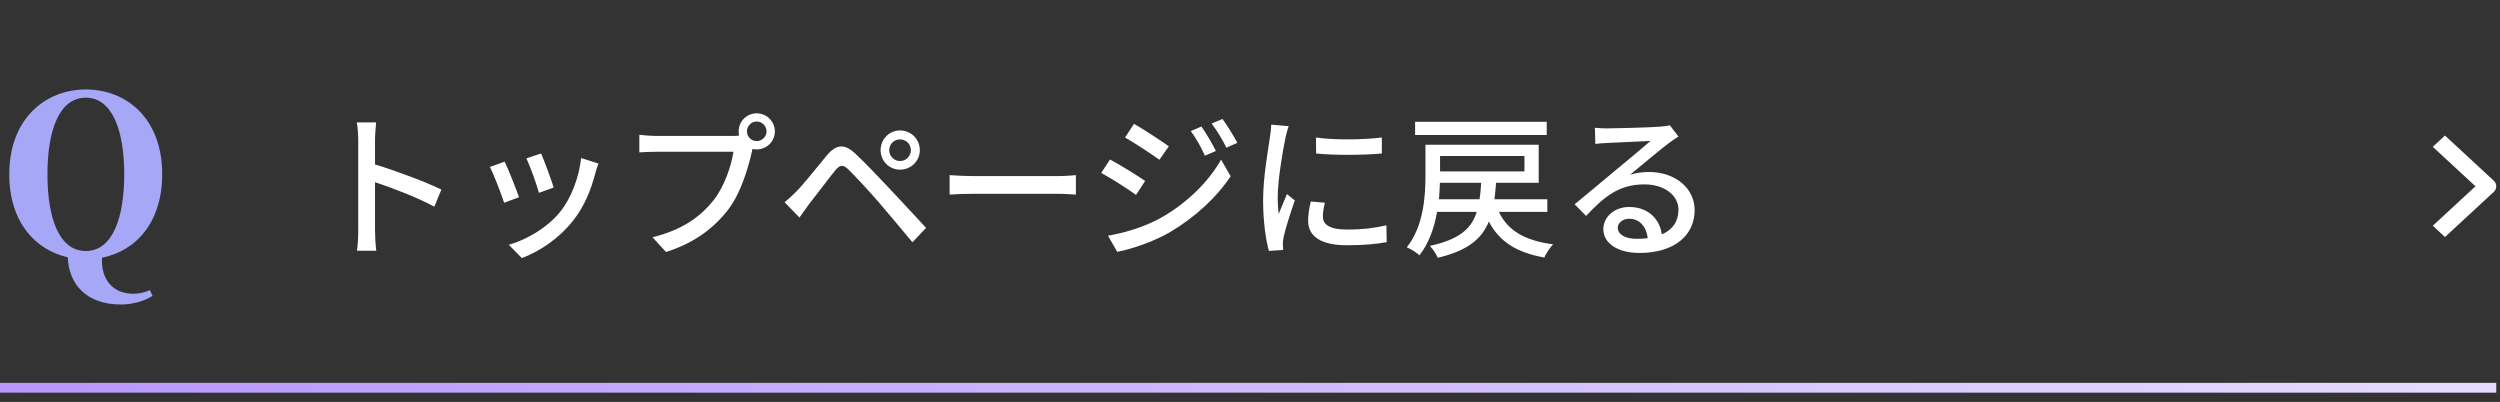
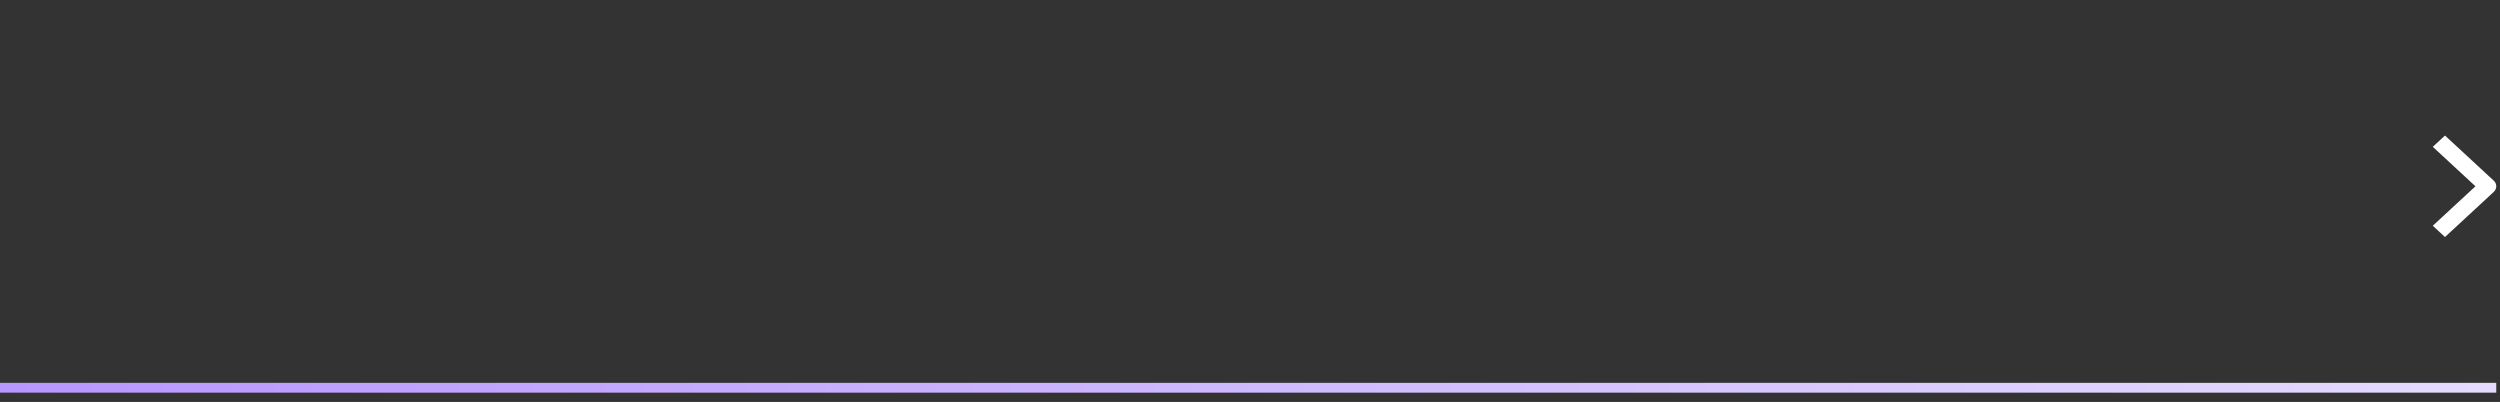
<svg xmlns="http://www.w3.org/2000/svg" width="255" height="41" viewBox="0 0 255 41" fill="none">
  <rect x="0" y="0" width="255" height="41" fill="#333333" stroke="none" />
  <path fill-rule="evenodd" clip-rule="evenodd" d="M254.361 19.576L249.388 24.176L248.145 23.026L252.497 19.001L248.145 14.976L249.388 13.826L254.361 18.426C254.526 18.579 254.619 18.785 254.619 19.001C254.619 19.217 254.526 19.424 254.361 19.576Z" fill="white" />
-   <path d="M36.541 23.528V14.28C36.541 13.768 36.493 13.032 36.397 12.488H38.365C38.317 13.016 38.253 13.72 38.253 14.28V16.776C40.381 17.416 43.421 18.552 45.021 19.336L44.301 21.08C42.621 20.168 40.013 19.16 38.253 18.584V23.528C38.253 24.024 38.301 25 38.381 25.576H36.413C36.493 25.016 36.541 24.152 36.541 23.528ZM55.197 15.656C55.485 16.328 56.269 18.424 56.477 19.128L54.973 19.672C54.781 18.92 54.061 16.92 53.693 16.152L55.197 15.656ZM61.037 16.68C60.893 17.08 60.797 17.368 60.733 17.624C60.301 19.336 59.613 21.032 58.493 22.456C57.021 24.344 55.037 25.64 53.229 26.328L51.901 24.968C53.709 24.456 55.821 23.24 57.149 21.592C58.253 20.216 59.053 18.136 59.277 16.12L61.037 16.68ZM51.469 16.488C51.837 17.224 52.637 19.24 52.941 20.12L51.421 20.68C51.149 19.832 50.317 17.656 49.965 17.032L51.469 16.488ZM76.189 13.4C76.189 13.944 76.637 14.392 77.181 14.392C77.725 14.392 78.189 13.944 78.189 13.4C78.189 12.856 77.725 12.392 77.181 12.392C76.637 12.392 76.189 12.856 76.189 13.4ZM75.341 13.4C75.341 12.392 76.157 11.56 77.181 11.56C78.205 11.56 79.037 12.392 79.037 13.4C79.037 14.424 78.205 15.24 77.181 15.24C77.037 15.24 76.893 15.224 76.749 15.192C76.733 15.288 76.701 15.4 76.685 15.496C76.317 17.128 75.581 19.656 74.285 21.368C72.829 23.256 70.829 24.792 67.933 25.704L66.557 24.2C69.677 23.432 71.485 22.056 72.813 20.392C73.901 18.984 74.589 16.936 74.813 15.48H66.941C66.269 15.48 65.629 15.512 65.213 15.544V13.752C65.661 13.8 66.413 13.864 66.941 13.864H74.701C74.893 13.864 75.133 13.864 75.389 13.832C75.357 13.688 75.341 13.544 75.341 13.4ZM90.701 15.32C90.701 15.928 91.197 16.424 91.805 16.424C92.413 16.424 92.909 15.928 92.909 15.32C92.909 14.696 92.413 14.216 91.805 14.216C91.197 14.216 90.701 14.696 90.701 15.32ZM89.821 15.32C89.821 14.2 90.701 13.304 91.805 13.304C92.925 13.304 93.821 14.2 93.821 15.32C93.821 16.424 92.925 17.304 91.805 17.304C90.701 17.304 89.821 16.424 89.821 15.32ZM80.029 20.632C80.477 20.264 80.797 19.96 81.245 19.512C81.997 18.76 83.325 17.064 84.365 15.816C85.261 14.76 86.109 14.584 87.261 15.688C88.269 16.632 89.581 18.008 90.525 19.016C91.613 20.168 93.229 21.912 94.461 23.24L93.069 24.712C91.949 23.368 90.573 21.72 89.581 20.568C88.653 19.496 87.197 17.928 86.557 17.304C85.981 16.744 85.661 16.792 85.165 17.416C84.461 18.28 83.213 19.96 82.509 20.84C82.173 21.304 81.805 21.816 81.549 22.184L80.029 20.632ZM96.861 17.864C97.389 17.896 98.381 17.96 99.245 17.96H107.949C108.717 17.96 109.341 17.896 109.741 17.864V19.848C109.389 19.832 108.653 19.768 107.949 19.768H99.245C98.365 19.768 97.405 19.8 96.861 19.848V17.864ZM122.549 12.904C122.981 13.528 123.653 14.648 124.021 15.4L122.901 15.88C122.485 14.968 122.021 14.136 121.461 13.368L122.549 12.904ZM124.693 12.136C125.141 12.728 125.813 13.832 126.213 14.568L125.093 15.064C124.645 14.152 124.149 13.352 123.589 12.6L124.693 12.136ZM115.669 12.632C116.661 13.192 118.453 14.376 119.221 14.92L118.261 16.296C117.445 15.704 115.733 14.584 114.757 14.024L115.669 12.632ZM113.013 24.04C114.789 23.736 116.741 23.144 118.421 22.216C121.093 20.696 123.269 18.552 124.549 16.28L125.525 17.976C124.085 20.152 121.861 22.2 119.269 23.72C117.653 24.648 115.413 25.416 113.957 25.688L113.013 24.04ZM113.221 16.264C114.229 16.808 116.053 17.928 116.805 18.456L115.877 19.88C115.045 19.272 113.333 18.184 112.325 17.64L113.221 16.264ZM134.229 14.024C136.069 14.312 139.285 14.248 140.949 14.024V15.656C139.125 15.832 136.101 15.848 134.245 15.656L134.229 14.024ZM135.141 20.68C134.997 21.24 134.933 21.672 134.933 22.104C134.933 22.824 135.493 23.416 137.429 23.416C138.869 23.416 140.069 23.288 141.413 22.984L141.445 24.696C140.437 24.888 139.109 25.016 137.397 25.016C134.677 25.016 133.429 24.072 133.429 22.52C133.429 21.944 133.509 21.336 133.701 20.552L135.141 20.68ZM131.445 12.872C131.333 13.16 131.173 13.8 131.109 14.088C130.837 15.4 130.325 18.408 130.325 20.12C130.325 20.68 130.357 21.24 130.421 21.832C130.693 21.176 131.013 20.392 131.269 19.8L132.069 20.44C131.653 21.656 131.093 23.368 130.933 24.168C130.885 24.392 130.837 24.728 130.853 24.904C130.853 25.064 130.869 25.304 130.885 25.496L129.429 25.592C129.109 24.472 128.837 22.584 128.837 20.424C128.837 18.04 129.349 15.32 129.525 14.04C129.589 13.64 129.653 13.144 129.669 12.712L131.445 12.872ZM157.765 12.424V13.768H144.341V12.424H157.765ZM146.773 20.328H150.917C150.997 19.816 151.045 19.256 151.077 18.648H146.869C146.853 19.176 146.821 19.752 146.773 20.328ZM155.493 15.912H146.885V17.48H155.493V15.912ZM157.829 21.608H152.885C153.781 23.512 155.541 24.552 158.421 24.92C158.101 25.24 157.701 25.848 157.525 26.264C154.677 25.768 152.933 24.632 151.861 22.6C151.141 24.376 149.685 25.576 146.645 26.296C146.517 25.928 146.117 25.352 145.845 25.08C148.853 24.424 150.085 23.336 150.629 21.608H146.581C146.309 23.192 145.765 24.776 144.789 26.04C144.517 25.784 143.861 25.368 143.493 25.224C145.205 23.08 145.397 20.04 145.397 17.896V14.76H156.949V18.648H152.597C152.549 19.24 152.501 19.8 152.437 20.328H157.829V21.608ZM165.013 23.224C165.013 23.928 165.797 24.36 166.933 24.36C167.333 24.36 167.717 24.344 168.069 24.296C167.941 23.128 167.237 22.312 166.181 22.312C165.509 22.312 165.013 22.744 165.013 23.224ZM162.677 13.032C163.077 13.08 163.573 13.096 163.957 13.096C164.789 13.096 168.437 13 169.301 12.92C169.861 12.872 170.149 12.84 170.325 12.776L171.205 13.928C170.869 14.136 170.533 14.36 170.197 14.616C169.381 15.224 167.413 16.888 166.277 17.816C166.917 17.624 167.557 17.544 168.197 17.544C170.869 17.544 172.853 19.192 172.853 21.432C172.853 23.976 170.821 25.8 167.221 25.8C165.013 25.8 163.541 24.824 163.541 23.368C163.541 22.184 164.597 21.112 166.181 21.112C168.165 21.112 169.301 22.392 169.509 23.912C170.613 23.432 171.205 22.568 171.205 21.4C171.205 19.896 169.733 18.808 167.733 18.808C165.173 18.808 163.669 20.008 161.781 22.024L160.613 20.84C161.861 19.816 163.861 18.136 164.805 17.352C165.701 16.616 167.557 15.08 168.357 14.376C167.509 14.408 164.741 14.536 163.909 14.584C163.509 14.6 163.093 14.632 162.725 14.68L162.677 13.032Z" fill="white" />
-   <path d="M4.84 17.772C4.84 22.304 6.05 25.604 8.756 25.604C11.44 25.604 12.672 22.304 12.672 17.772C12.672 13.284 11.44 9.962 8.756 9.962C6.05 9.962 4.84 13.284 4.84 17.772ZM15.29 29.586L15.554 30.18C14.762 30.708 13.508 31.06 12.32 31.06C8.844 31.06 7.018 29.014 6.908 26.242C3.586 25.494 0.946 22.634 0.946 17.772C0.946 12.096 4.642 9.126 8.756 9.126C12.892 9.126 16.544 12.074 16.544 17.772C16.544 22.722 13.838 25.604 10.406 26.286C10.274 28.552 11.572 29.96 13.552 29.96C14.19 29.96 14.674 29.872 15.29 29.586Z" fill="#A6A7F7" />
  <path d="M0 39.551L254.619 39.551" stroke="url(#paint0_linear_10202_239)" />
  <defs>
    <linearGradient id="paint0_linear_10202_239" x1="4.37114e-08" y1="40.051" x2="254.619" y2="40.051" gradientUnits="userSpaceOnUse">
      <stop stop-color="#B897FF" />
      <stop offset="1" stop-color="#E5DBFF" />
    </linearGradient>
  </defs>
</svg>